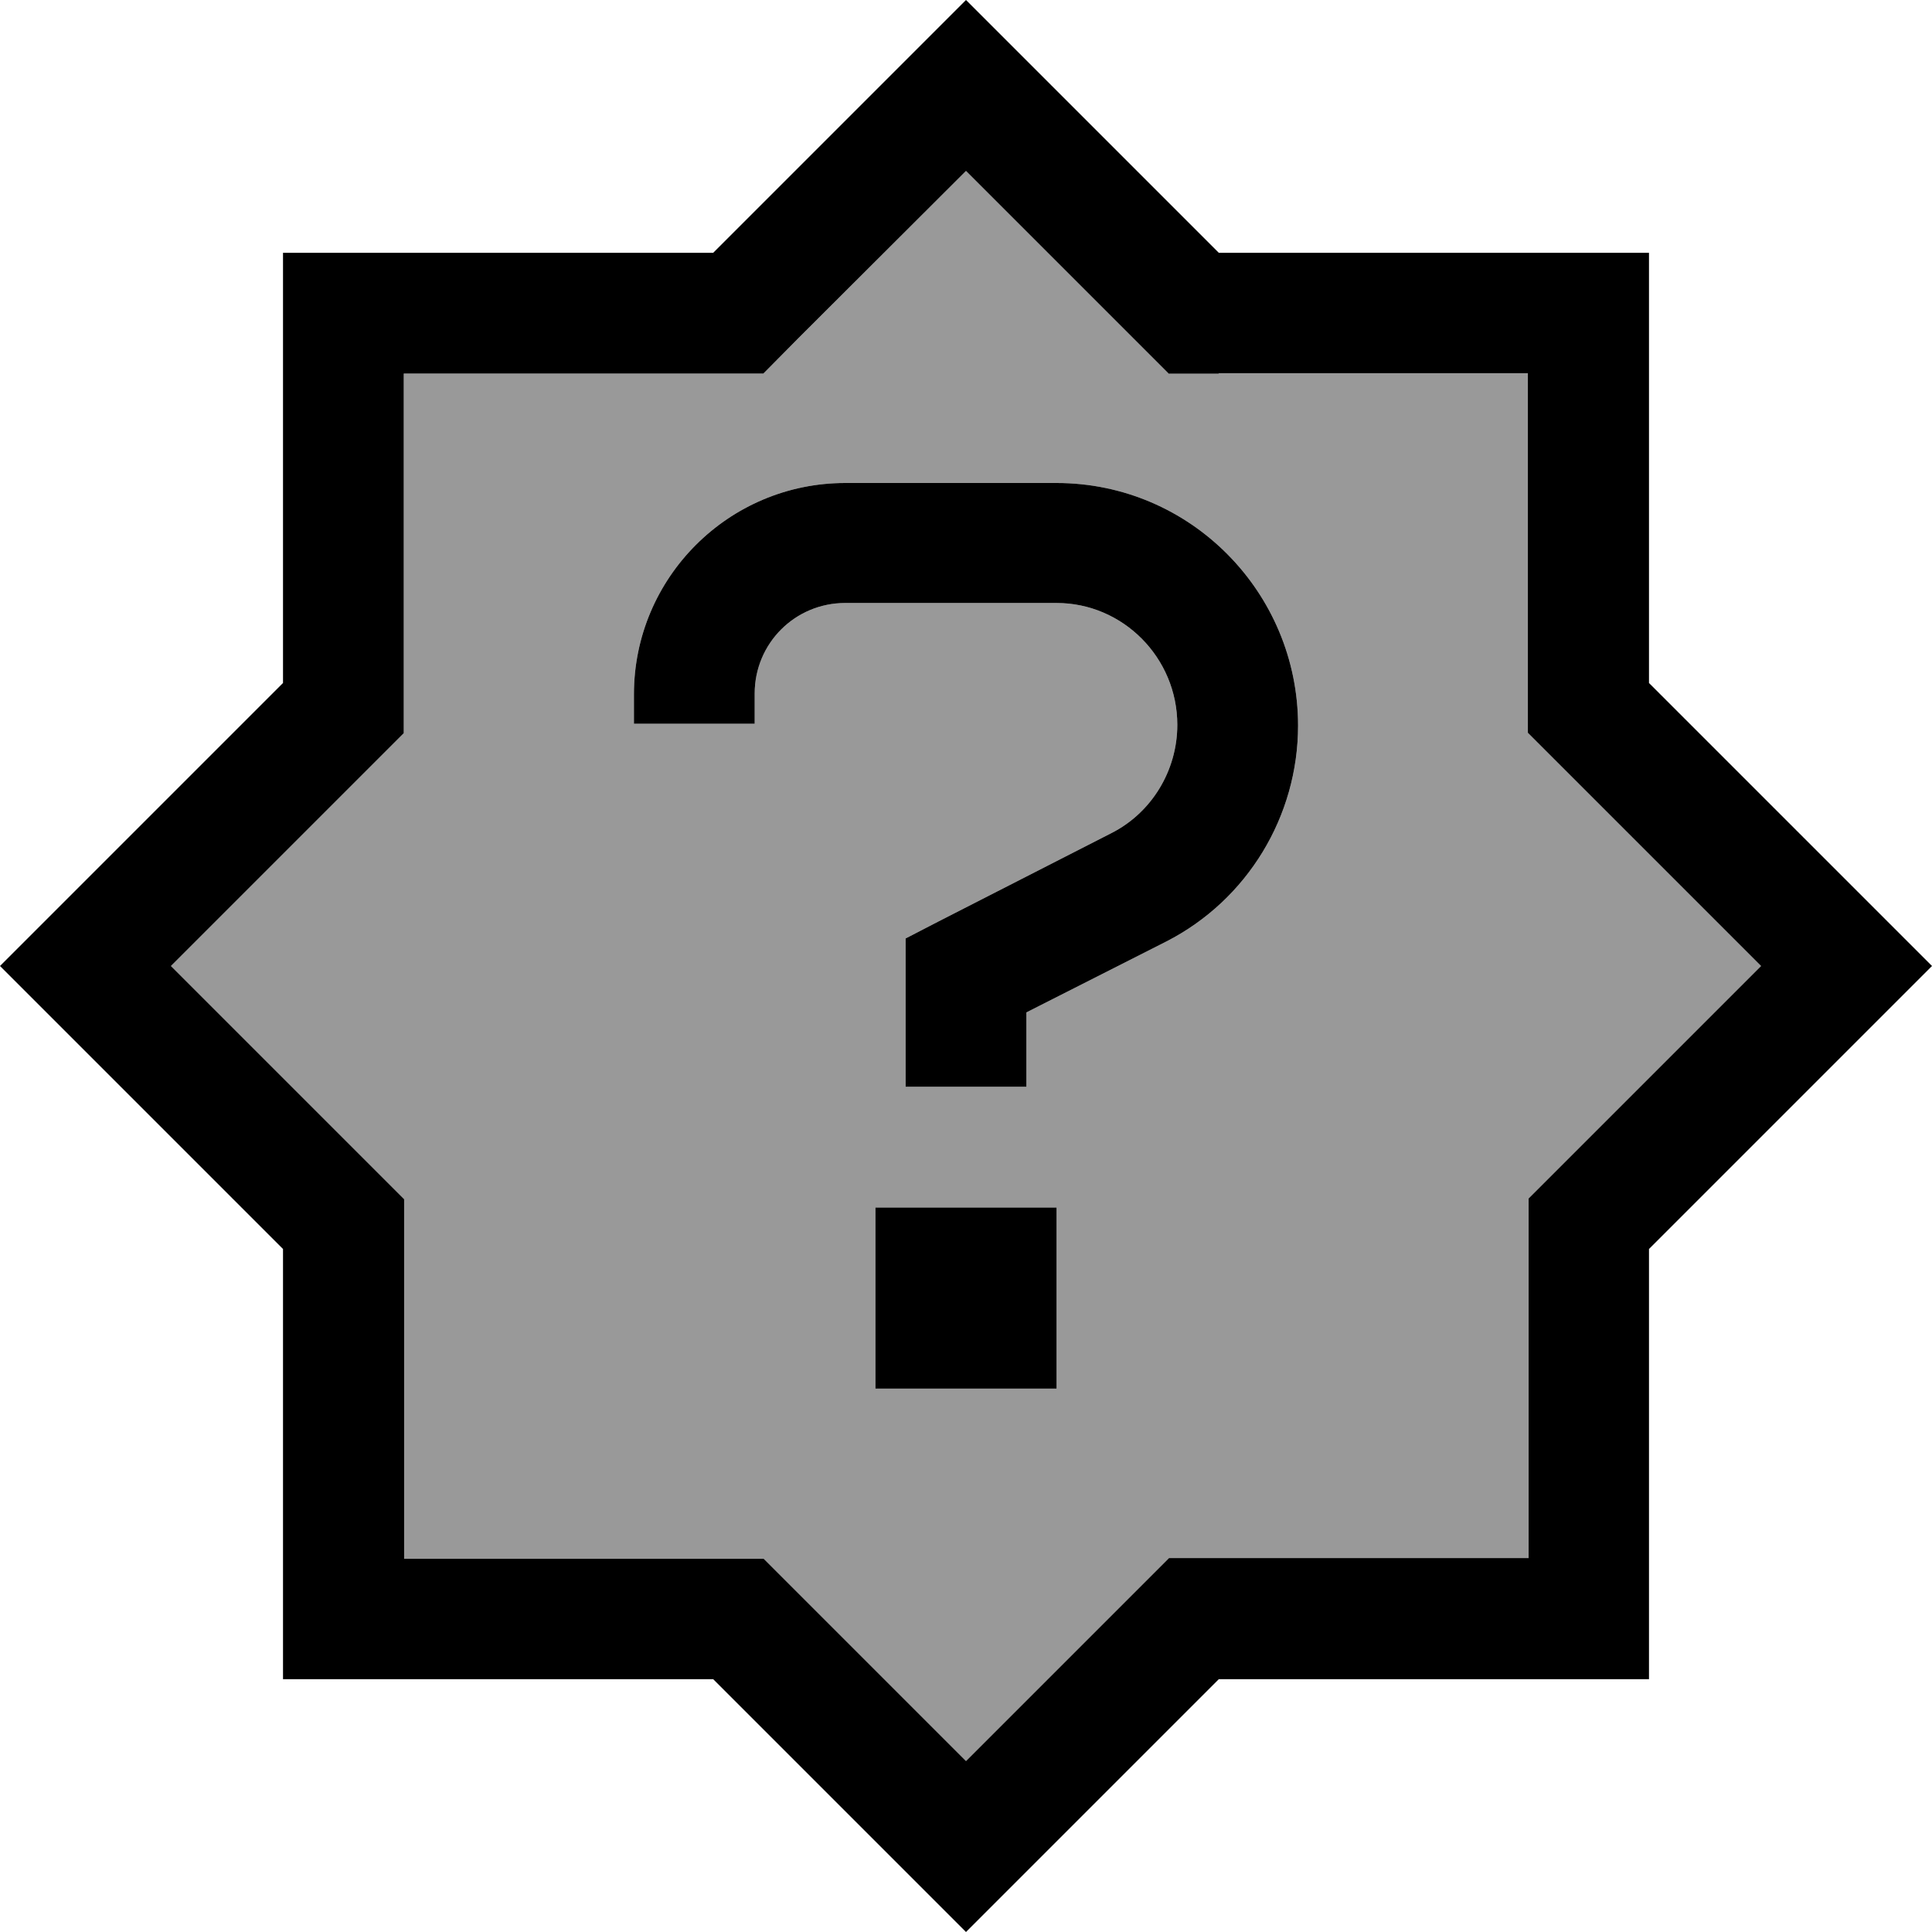
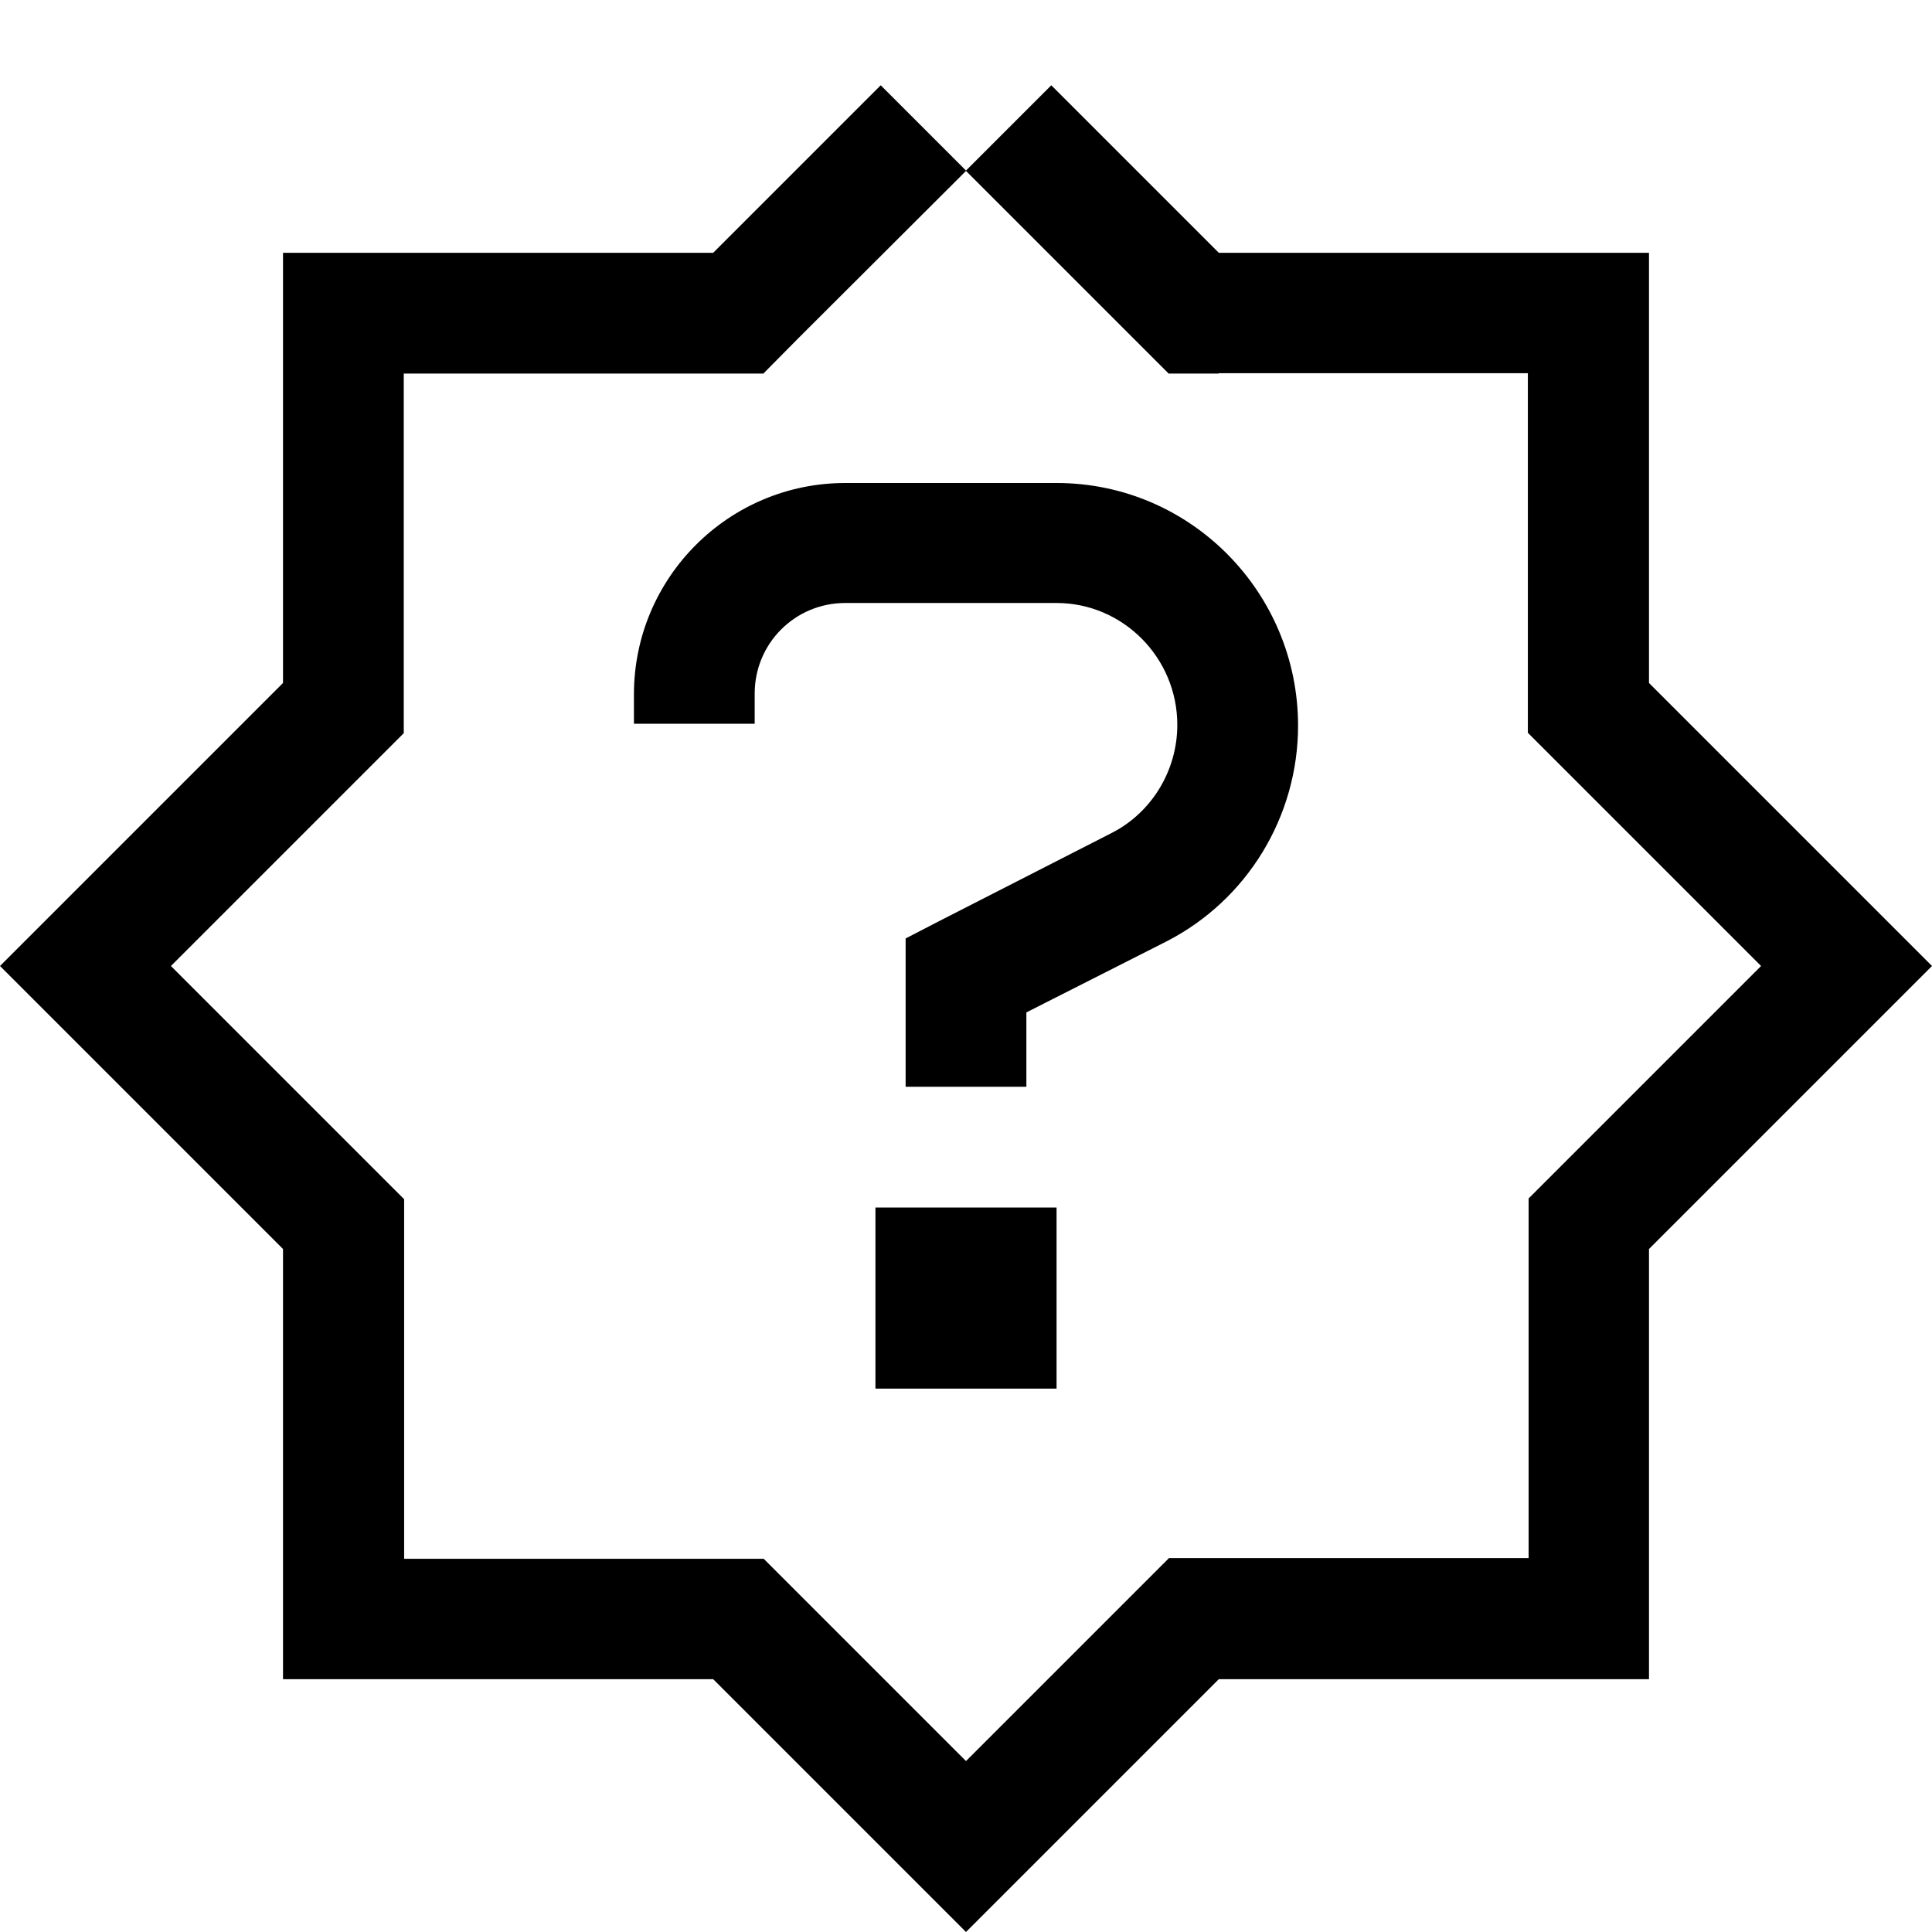
<svg xmlns="http://www.w3.org/2000/svg" viewBox="0 0 512 512">
  <defs>
    <style>.fa-secondary{opacity:.4}</style>
  </defs>
-   <path class="fa-secondary" d="M45.3 256l52.4 52.4 9.4 9.4 0 13.3 0 82 82 0 13.3 0 9.4 9.4L256 466.7l44.4-44.4 9.4-9.4 13.3 0 82 0 0-82 0-13.3 9.4-9.4L466.7 256l-52.4-52.4-9.4-9.4 0-13.3 0-82-82 0-13.3 0-9.4-9.4L256 45.3 211.6 89.6 202.3 99 189 99l-82 0 0 82 0 13.3-9.4 9.4L45.3 256zM168 184c0-30.9 25.1-56 56-56l56 0c35.5 0 64 29 64 64.3c0 24-13.4 46.2-34.9 57.2L272 268.3l0 3.7 0 16-32 0 0-16 0-13.5 0-9.8 8.7-4.5 45.8-23.4c10.7-5.4 17.5-16.6 17.5-28.7c0-17.8-14.4-32.3-32-32.3l-56 0c-13.3 0-24 10.7-24 24l0 8-32 0 0-8zm64 136l48 0 0 48-48 0 0-48z" />
-   <path class="fa-primary" d="M278.6 22.6L323 67l82 0 32 0 0 32 0 82 52.4 52.4L512 256l-22.6 22.6L437 331l0 82 0 32-32 0-82 0-44.4 44.4L256 512l-22.6-22.6L189 445l-82 0-32 0 0-32 0-82L22.6 278.6 0 256l22.6-22.6L75 181l0-82 0-32 32 0 82 0 44.4-44.4L256 0l22.6 22.6zM323 99l-13.3 0-9.4-9.4L256 45.3 211.6 89.6 202.3 99 189 99l-82 0 0 82 0 13.3-9.4 9.4L45.3 256l52.4 52.4 9.4 9.4 0 13.3 0 82 82 0 13.3 0 9.4 9.4L256 466.7l44.4-44.4 9.4-9.4 13.3 0 82 0 0-82 0-13.3 9.4-9.4L466.7 256l-52.4-52.4-9.4-9.4 0-13.3 0-82-82 0zM168 184c0-30.9 25.1-56 56-56l56 0c35.5 0 64 29 64 64.3c0 24-13.4 46.2-34.9 57.2L272 268.3l0 3.7 0 16-32 0 0-16 0-13.5 0-9.8 8.7-4.5 45.8-23.4c10.7-5.4 17.5-16.6 17.5-28.7c0-17.8-14.4-32.3-32-32.3l-56 0c-13.3 0-24 10.7-24 24l0 8-32 0 0-8zm64 136l48 0 0 48-48 0 0-48z" />
+   <path class="fa-primary" d="M278.6 22.6L323 67l82 0 32 0 0 32 0 82 52.4 52.4L512 256l-22.6 22.6L437 331l0 82 0 32-32 0-82 0-44.4 44.4L256 512l-22.6-22.6L189 445l-82 0-32 0 0-32 0-82L22.6 278.6 0 256l22.6-22.6L75 181l0-82 0-32 32 0 82 0 44.4-44.4l22.6 22.6zM323 99l-13.3 0-9.4-9.4L256 45.3 211.6 89.6 202.3 99 189 99l-82 0 0 82 0 13.3-9.4 9.4L45.3 256l52.4 52.4 9.4 9.4 0 13.3 0 82 82 0 13.3 0 9.4 9.4L256 466.7l44.4-44.4 9.4-9.4 13.3 0 82 0 0-82 0-13.3 9.4-9.4L466.7 256l-52.4-52.4-9.4-9.4 0-13.3 0-82-82 0zM168 184c0-30.9 25.1-56 56-56l56 0c35.5 0 64 29 64 64.3c0 24-13.4 46.2-34.9 57.2L272 268.3l0 3.7 0 16-32 0 0-16 0-13.5 0-9.8 8.7-4.5 45.8-23.4c10.7-5.4 17.5-16.6 17.5-28.7c0-17.8-14.4-32.3-32-32.3l-56 0c-13.3 0-24 10.7-24 24l0 8-32 0 0-8zm64 136l48 0 0 48-48 0 0-48z" />
</svg>